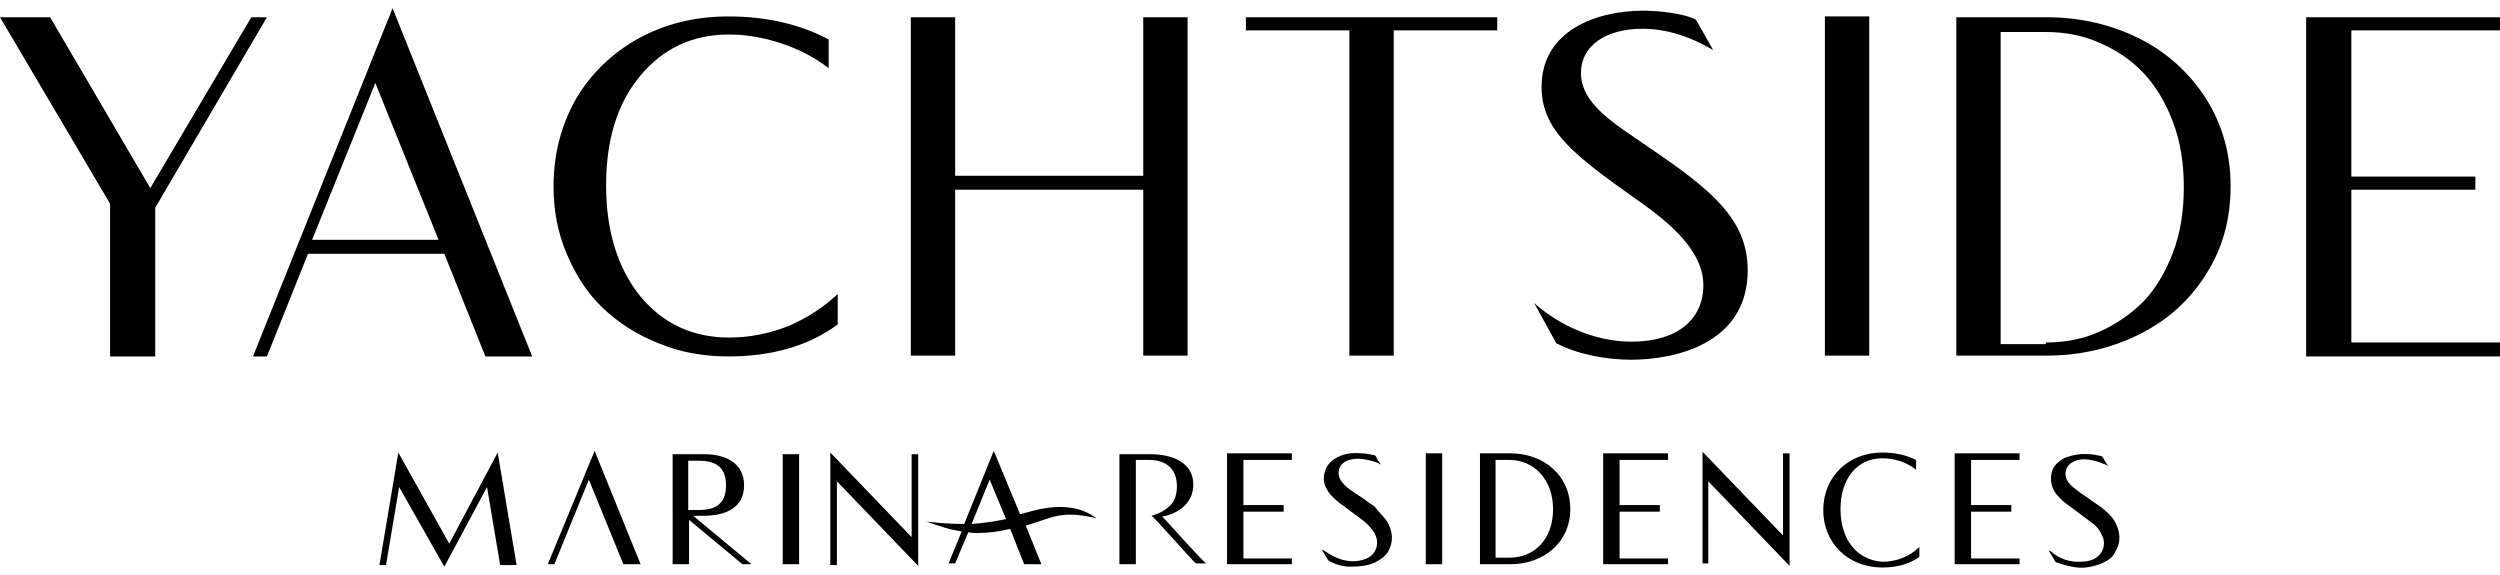
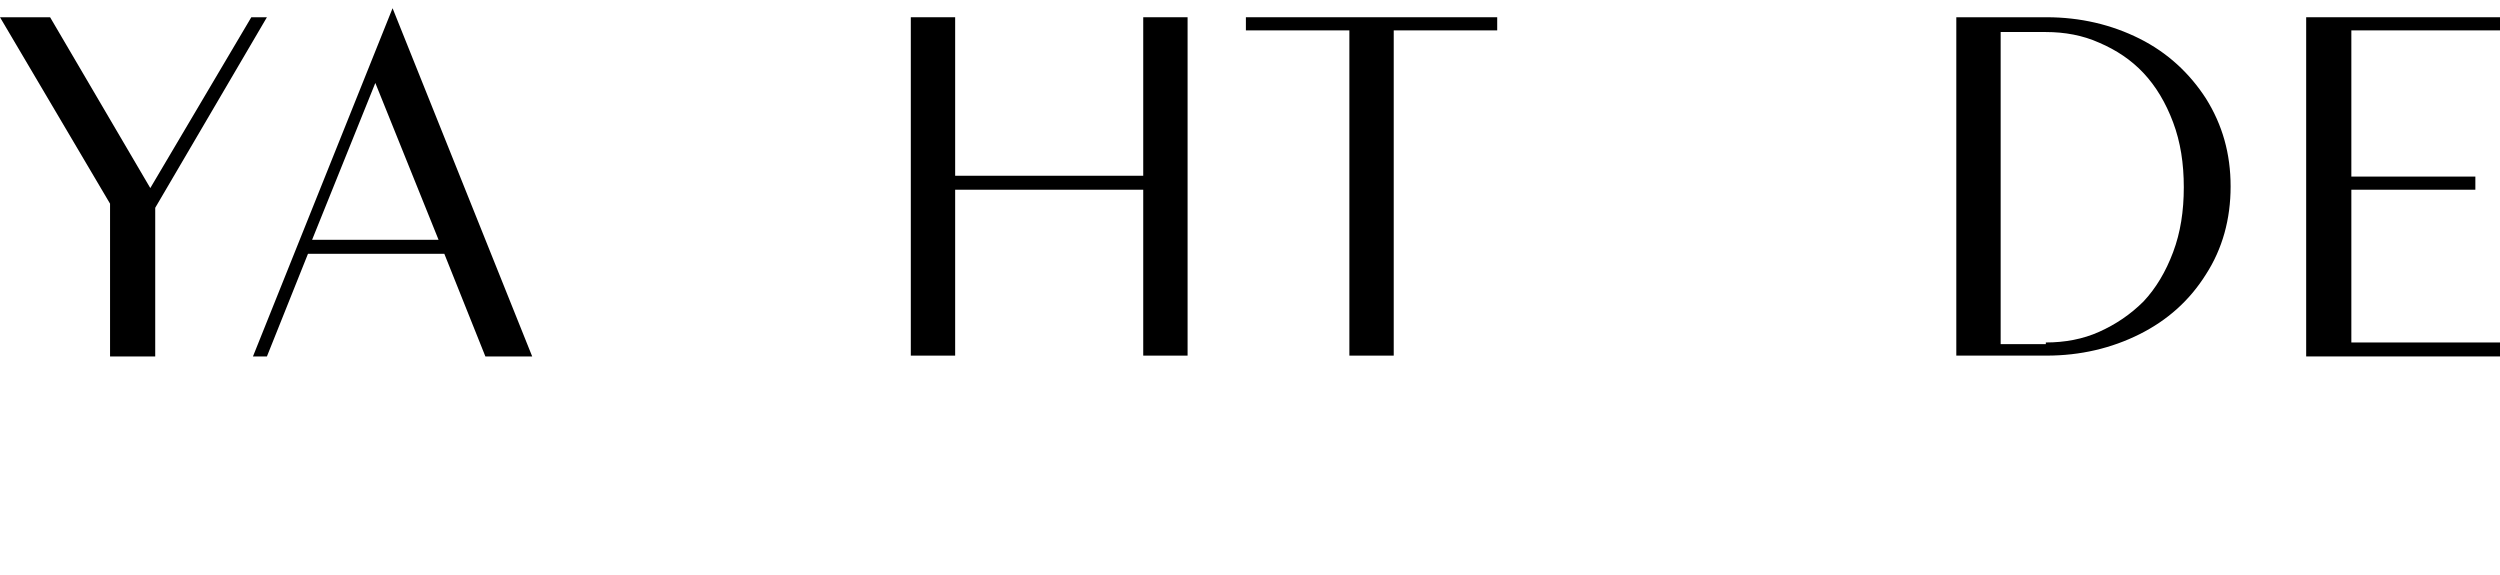
<svg xmlns="http://www.w3.org/2000/svg" version="1.1" id="Layer_1" x="0px" y="0px" viewBox="0 0 304.4 70" style="enable-background:new 0 0 304.4 70;" xml:space="preserve">
-   <path d="M111,65.4l-9.9-10.3v13.7h0.8V58.6l9.9,10.3V55.3H111V65.4z M95.3,68.7h2V55.3h-2V68.7z M83.8,62.1h1.3c2.3,0,3.3-1,3.3-3  c0-2-1-3-3.3-3h-1.3V62.1z M84.4,62.8l7.1,5.9h-1.1l-6.5-5.4v5.4h-2V55.3h3.8c2.7,0,4.9,1.1,4.9,3.8c0,2.7-2.2,3.7-4.9,3.7H84.4z   M54.7,66.2l-6.2-11.1l-2.3,13.7H47l1.6-9.5l5.5,9.7l5.2-9.7l1.6,9.5h2l-2.3-13.7L54.7,66.2z M122.5,63.2l-2-4.8l-2.2,5.4  C119.7,63.7,121.1,63.5,122.5,63.2 M133.5,63.1c-4.4-1-5.2-0.1-8.6,0.9l1.9,4.7h-2.1l-1.7-4.3c-1.3,0.3-2.6,0.5-3.9,0.5  c-0.4,0-0.8,0-1.2-0.1l-1.6,3.8h-0.8l1.6-3.9c-1.5-0.2-2.9-0.7-4.3-1.2c1.6,0.2,3.1,0.3,4.6,0.3l3.6-8.9l3.2,7.7  C125.1,62.5,129.9,60.4,133.5,63.1 M66.7,68.7h0.8l4.2-10.3l4.2,10.3H78l-5.6-13.8L66.7,68.7z M189.1,62c0-3.7-2.4-6-5.3-6h-1.7  v11.9h1.7C186.8,67.9,189.1,65.7,189.1,62 M191.2,62c0,4-3.2,6.7-7.3,6.7h-3.7V55.2h3.7C188,55.2,191.2,57.9,191.2,62 M217.2,65.3  L207.3,55v13.6h0.7V58.6l9.9,10.3V55.2h-0.8V65.3z M195.2,68.7h7.9v-0.7h-5.9v-5.7h4.9v-0.8h-4.9V56h5.9v-0.8h-7.9V68.7z M224.1,62  c0-3.7,2-6.2,5.1-6.2c1.5,0,3,0.5,4.1,1.4v-1.2c-1.2-0.6-2.6-0.9-4.1-0.9c-4.2,0-7.2,3-7.2,7c0,4,3,7,7.2,7c1.7,0,3.3-0.4,4.5-1.3  v-1.2c-1.1,1.1-2.7,1.8-4.5,1.8C226.1,68.2,224.1,65.7,224.1,62 M257.5,63.5c-0.4-0.7-1-1.2-1.6-1.7c-0.9-0.6-1.7-1.2-2.6-1.8  c-0.5-0.4-1-0.7-1.4-1.2c-0.7-0.9-0.5-2.1,0.6-2.6c0.8-0.4,1.7-0.3,2.5-0.1c0.6,0.1,1.1,0.4,1.7,0.6c0,0,0-0.1-0.1-0.1  c-0.2-0.3-0.3-0.5-0.5-0.8c-0.1-0.2-0.2-0.3-0.4-0.3c-0.5-0.1-0.9-0.2-1.4-0.2c-1-0.1-2,0.1-3,0.5c-0.7,0.4-1.3,0.9-1.5,1.8  c-0.2,1,0,1.8,0.6,2.6c0.5,0.6,1.1,1.1,1.7,1.5c0.8,0.6,1.6,1.2,2.4,1.8c0.6,0.4,1.1,0.9,1.4,1.6c0.6,1.1,0.2,2.4-1,3  c-0.7,0.3-1.4,0.3-2.2,0.3c-1.1-0.1-2.1-0.5-2.9-1.2c-0.1-0.1-0.2-0.1-0.3-0.2c0,0.1,0,0.1,0,0.1c0.2,0.4,0.5,0.8,0.7,1.2  c0.1,0.1,0.1,0.2,0.3,0.2c0.8,0.3,1.6,0.5,2.4,0.6c1,0.1,2-0.1,3-0.5c0.7-0.3,1.3-0.7,1.6-1.3C258.3,66,258.2,64.8,257.5,63.5   M238,68.7h7.9v-0.7H240v-5.7h4.9v-0.8H240V56h5.9v-0.8H238V68.7z M173.6,68.7h2V55.2h-2V68.7z M141.5,62.9c2.2-0.4,3.8-1.8,3.8-3.9  c0-2.6-2.4-3.7-5.3-3.7h-3.7v13.4h2V68v-4.7v-0.2v-0.6V56h1.6c2.3,0,3.4,1.3,3.4,3.2c0,1.1-0.3,2-1.1,2.6c-0.7,0.6-1.6,0.9-2,1  c0.2,0,5.2,5.7,5.4,5.8h1.3C146.6,68.6,141.7,63,141.5,62.9 M149.4,68.7h7.9v-0.7h-5.9v-5.7h4.9v-0.8h-4.9V56h5.9v-0.8h-7.9V68.7z   M168.9,63.5c0.7,1.2,0.8,2.5,0.1,3.7c-0.4,0.6-1,1-1.6,1.3c-0.9,0.4-1.9,0.5-3,0.5c-0.8,0-1.6-0.2-2.4-0.6  c-0.1-0.1-0.2-0.1-0.3-0.2c-0.2-0.4-0.5-0.8-0.7-1.2c0,0,0-0.1,0-0.1c0.1,0.1,0.2,0.1,0.3,0.2c0.9,0.6,1.9,1.1,2.9,1.2  c0.7,0.1,1.5,0,2.2-0.3c1.2-0.5,1.6-1.9,1-3c-0.3-0.6-0.9-1.2-1.4-1.6c-0.8-0.6-1.6-1.2-2.4-1.8c-0.6-0.4-1.2-0.9-1.7-1.5  c-0.6-0.8-0.9-1.6-0.6-2.6c0.2-0.8,0.7-1.4,1.5-1.8c0.9-0.5,1.9-0.6,3-0.5c0.5,0,0.9,0.1,1.4,0.2c0.2,0,0.3,0.1,0.4,0.3  c0.1,0.3,0.3,0.5,0.5,0.8c0,0,0,0.1,0.1,0.1c-0.5-0.3-1.1-0.5-1.7-0.6c-0.9-0.2-1.7-0.2-2.5,0.1c-1.1,0.5-1.3,1.7-0.6,2.6  c0.4,0.5,0.9,0.9,1.4,1.2c0.9,0.6,1.8,1.2,2.6,1.8C167.9,62.4,168.5,62.9,168.9,63.5" />
  <polygon points="110.9,2.1 116.3,2.1 116.3,21.4 139.2,21.4 139.2,2.1 144.6,2.1 144.6,43.3 139.2,43.3 139.2,23.1 116.3,23.1   116.3,43.3 110.9,43.3 " />
-   <path d="M100.9,8.3c-1.7-1.3-3.6-2.3-5.7-3c-2.1-0.7-4.3-1.1-6.4-1.1c-4.5,0-8.1,1.7-10.9,5.1c-2.8,3.4-4.1,7.8-4.1,13.3  c0,5.5,1.4,10,4.1,13.4c2.8,3.4,6.4,5.1,10.9,5.1c2.5,0,4.9-0.5,7.2-1.4c2.3-1,4.3-2.3,6-3.9v3.7c-3.5,2.6-8,3.9-13.3,3.9  c-3,0-5.9-0.5-8.5-1.6c-2.6-1-4.9-2.5-6.8-4.3c-1.9-1.8-3.3-4-4.4-6.6c-1.1-2.6-1.6-5.3-1.6-8.2c0-3.9,0.9-7.4,2.7-10.6  c1.8-3.1,4.4-5.6,7.6-7.4c3.3-1.8,6.9-2.7,11-2.7c4.5,0,8.6,0.9,12.2,2.8V8.3z" />
  <path d="M53.4,29.2l-7.7-19.1l-7.7,19.1H53.4z M47.8,1l17,42.4h-5.7l-5-12.5H37.5l-5,12.5h-1.7L47.8,1z" />
  <polygon points="13.4,24.8 0,2.1 6.1,2.1 18.3,22.9 30.6,2.1 32.5,2.1 18.9,25.3 18.9,43.4 13.4,43.4 " />
-   <rect x="222.2" y="2" width="5.4" height="41.3" />
  <path d="M249.1,41.7c2.3,0,4.5-0.4,6.5-1.3c2-0.9,3.8-2.1,5.4-3.7c1.5-1.6,2.7-3.6,3.6-6c0.9-2.4,1.3-5,1.3-7.9  c0-2.9-0.4-5.5-1.3-7.9c-0.9-2.4-2.1-4.4-3.6-6c-1.5-1.6-3.3-2.8-5.4-3.7c-2-0.9-4.2-1.3-6.5-1.3h-5.5v38H249.1z M238.2,2.1h11  c4.1,0,7.9,0.9,11.3,2.6c3.4,1.7,6.1,4.2,8.1,7.3c2,3.2,3,6.7,3,10.7c0,4-1,7.6-3,10.7c-2,3.2-4.7,5.6-8.1,7.3  c-3.4,1.7-7.2,2.6-11.3,2.6h-11V2.1z" />
  <polygon points="280.8,2.1 304.4,2.1 304.4,3.7 286.3,3.7 286.3,21.5 301.4,21.5 301.4,23.1 286.3,23.1 286.3,41.7 304.4,41.7   304.4,43.4 280.8,43.4 " />
-   <path d="M189.5,41.8c2.7,1.4,6.2,2,9.1,2c5.1,0,14.2-1.8,14.2-10.9c0-6.3-4.6-9.9-12.1-15c-3.5-2.5-8.2-5-8.2-9  c0-3.4,3.1-5.4,7.5-5.4c4.3,0,7.7,2.1,8.6,2.6l-2.1-3.7c-1.5-0.8-4.7-1.1-6.4-1.1c-5.7,0-12.4,2.4-12.4,9.3c0,5.4,4.3,8.5,11.3,13.5  c3.3,2.3,8.4,6,8.4,10.6c0,4.3-3.3,6.9-8.7,6.9c-6.3,0-10.8-3.7-11.9-4.7L189.5,41.8z" />
  <polygon points="164.3,3.7 151.7,3.7 151.7,2.1 182.3,2.1 182.3,3.7 169.7,3.7 169.7,43.3 164.3,43.3 " />
</svg>